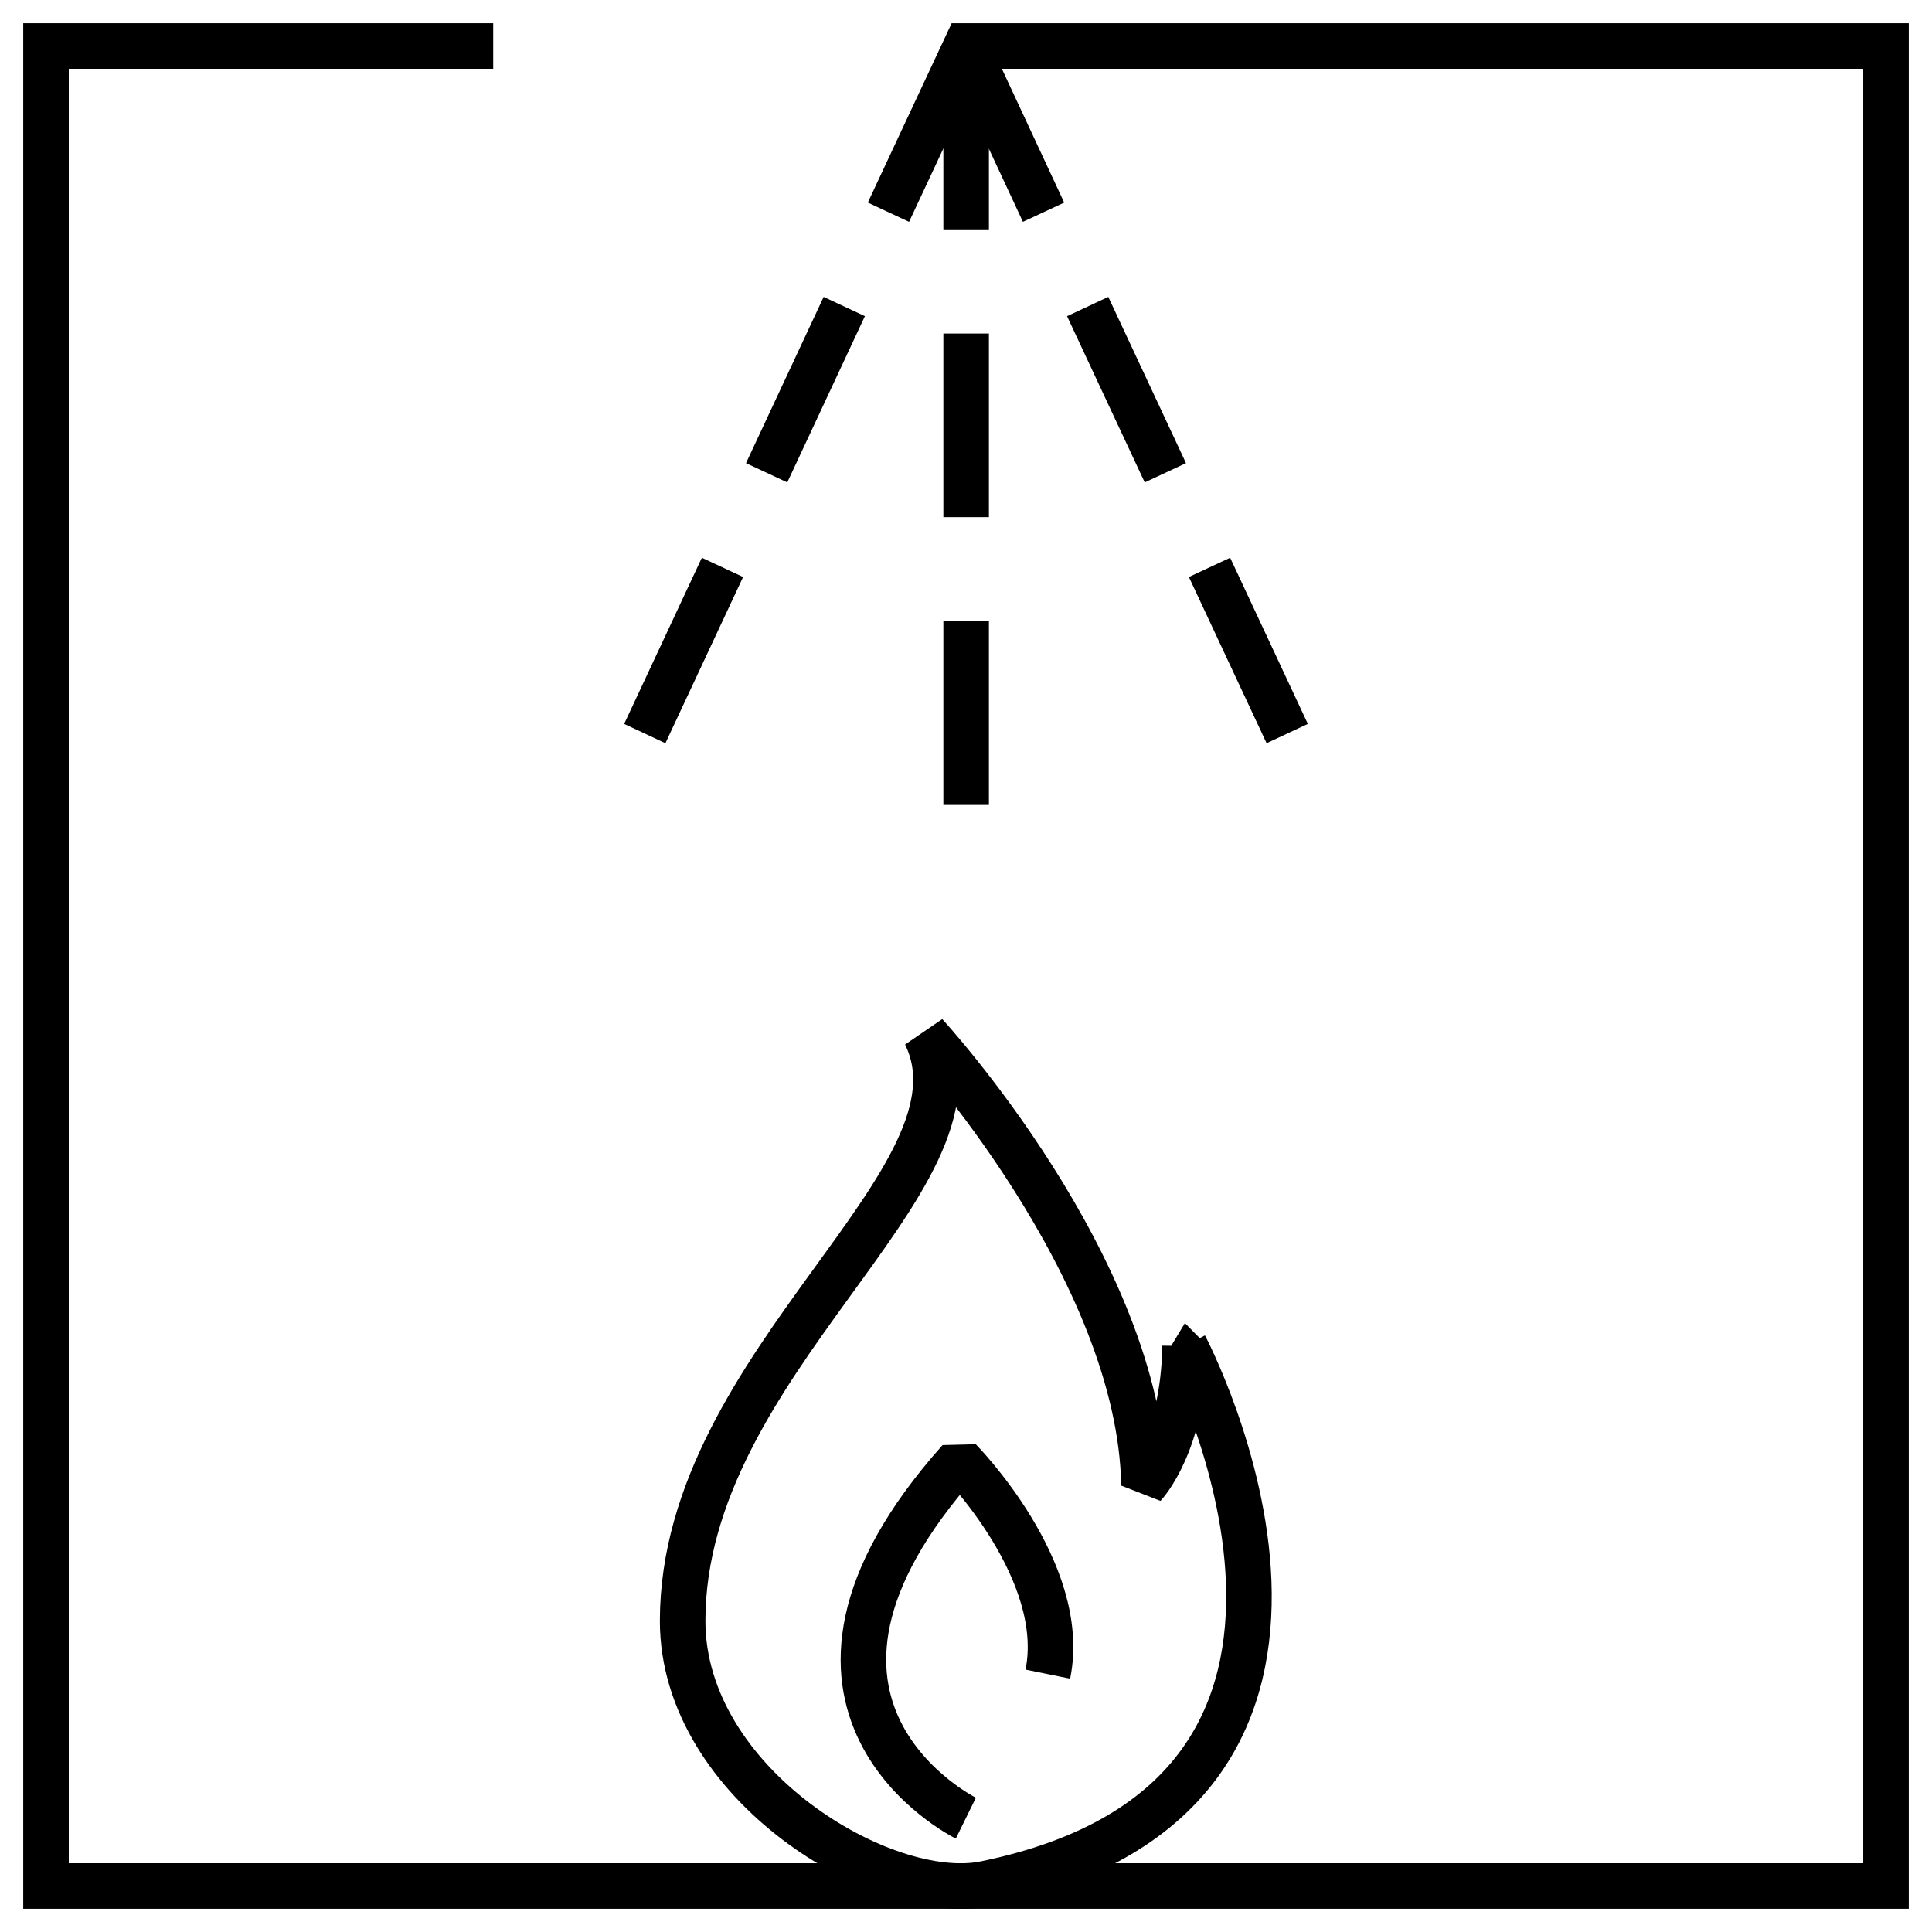
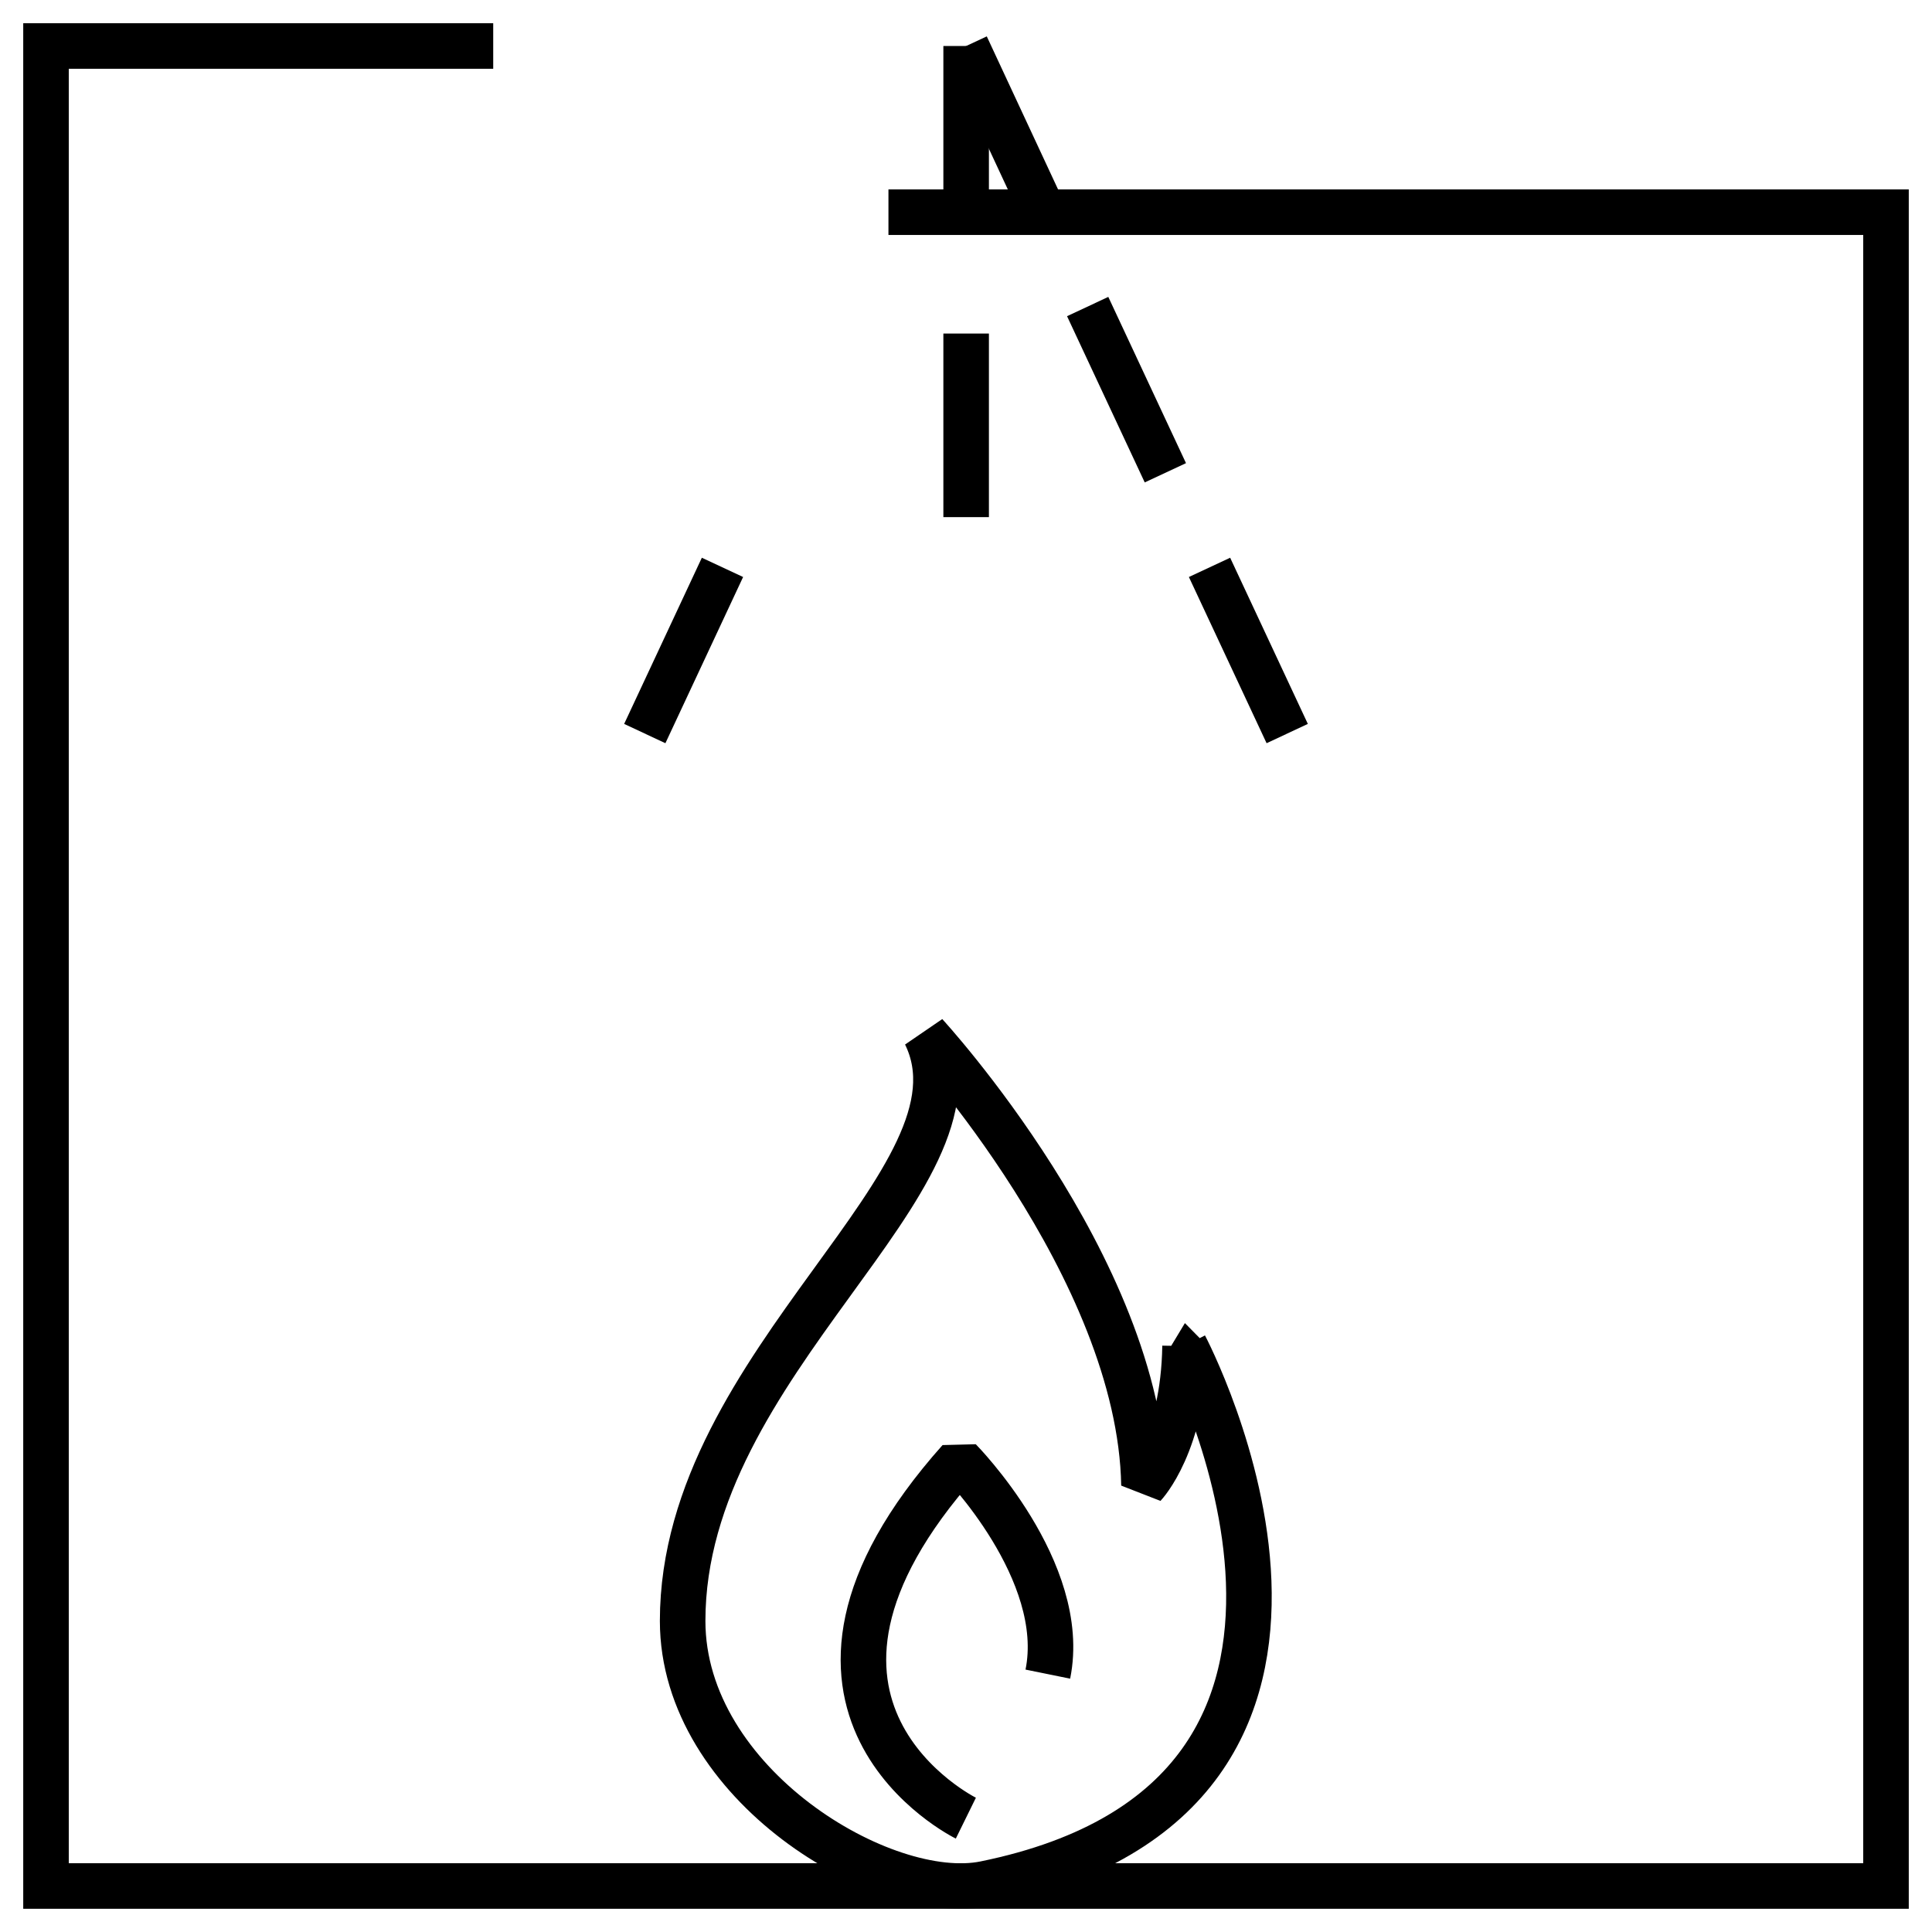
<svg xmlns="http://www.w3.org/2000/svg" width="42" height="42" viewBox="0 0 42 42" fill="none">
  <path d="M21.003 1V4.986" stroke="black" stroke-width="0.99" stroke-miterlimit="10" />
  <path d="M21.003 7.251V11.242" stroke="black" stroke-width="0.99" stroke-miterlimit="10" />
-   <path d="M21.003 13.507V17.499" stroke="black" stroke-width="0.99" stroke-miterlimit="10" />
  <path d="M21.003 1L22.686 4.613" stroke="black" stroke-width="0.99" stroke-miterlimit="10" />
  <path d="M23.645 6.664L25.334 10.278" stroke="black" stroke-width="0.99" stroke-miterlimit="10" />
  <path d="M26.294 12.334L27.983 15.947" stroke="black" stroke-width="0.99" stroke-miterlimit="10" />
-   <path d="M19.314 4.613L21.003 1H41V41H1V1H10.722" stroke="black" stroke-width="0.99" stroke-miterlimit="10" />
-   <path d="M18.354 6.664L16.666 10.278" stroke="black" stroke-width="0.99" stroke-miterlimit="10" />
+   <path d="M19.314 4.613H41V41H1V1H10.722" stroke="black" stroke-width="0.99" stroke-miterlimit="10" />
  <path d="M15.706 12.334L14.017 15.947" stroke="black" stroke-width="0.99" stroke-miterlimit="10" />
  <path d="M20.997 39.525C20.997 39.525 16.079 37.107 20.86 31.744C20.86 31.744 23.235 34.152 22.779 36.394M25.762 29.261C25.73 31.383 24.869 32.287 24.869 32.287C24.786 27.555 20.12 22.489 20.12 22.489C21.661 25.631 14.84 29.579 14.84 35.237C14.84 38.79 19.221 41.4 21.414 40.951C30.906 39.015 25.757 29.261 25.757 29.261H25.762Z" stroke="black" stroke-width="0.99" stroke-linejoin="bevel" />
</svg>